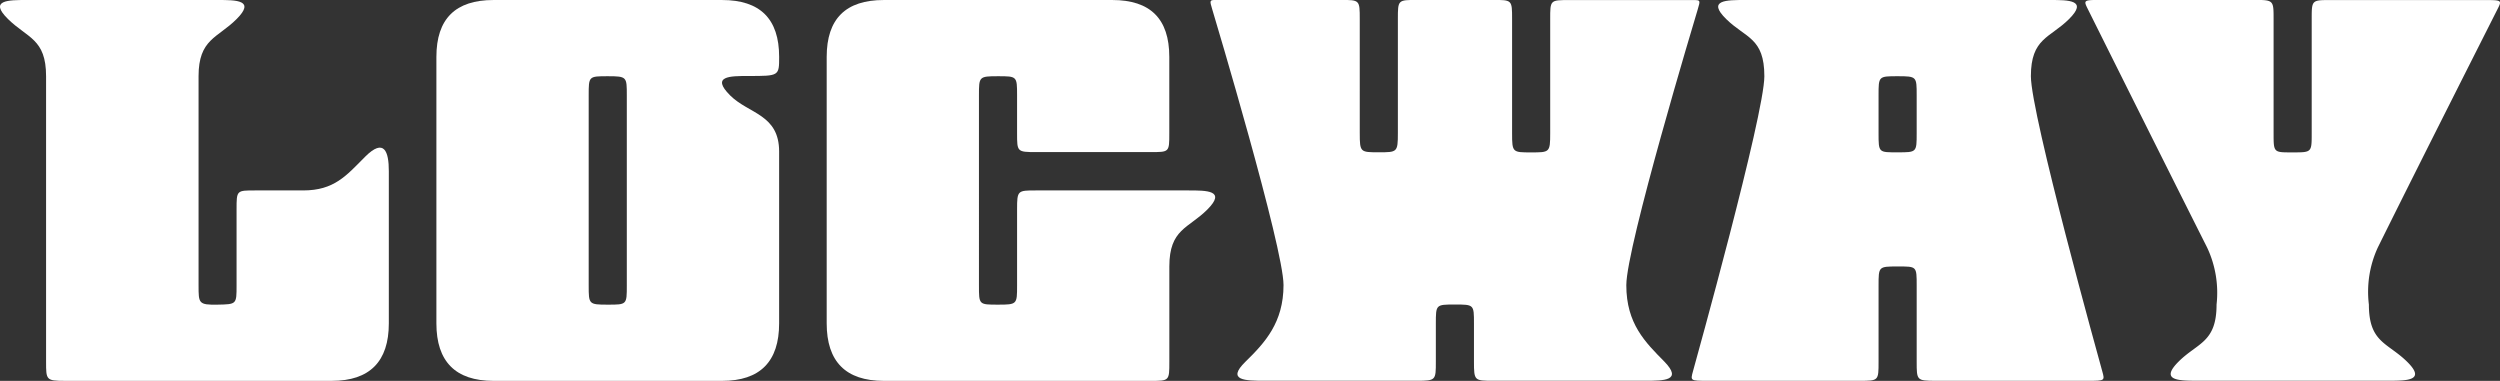
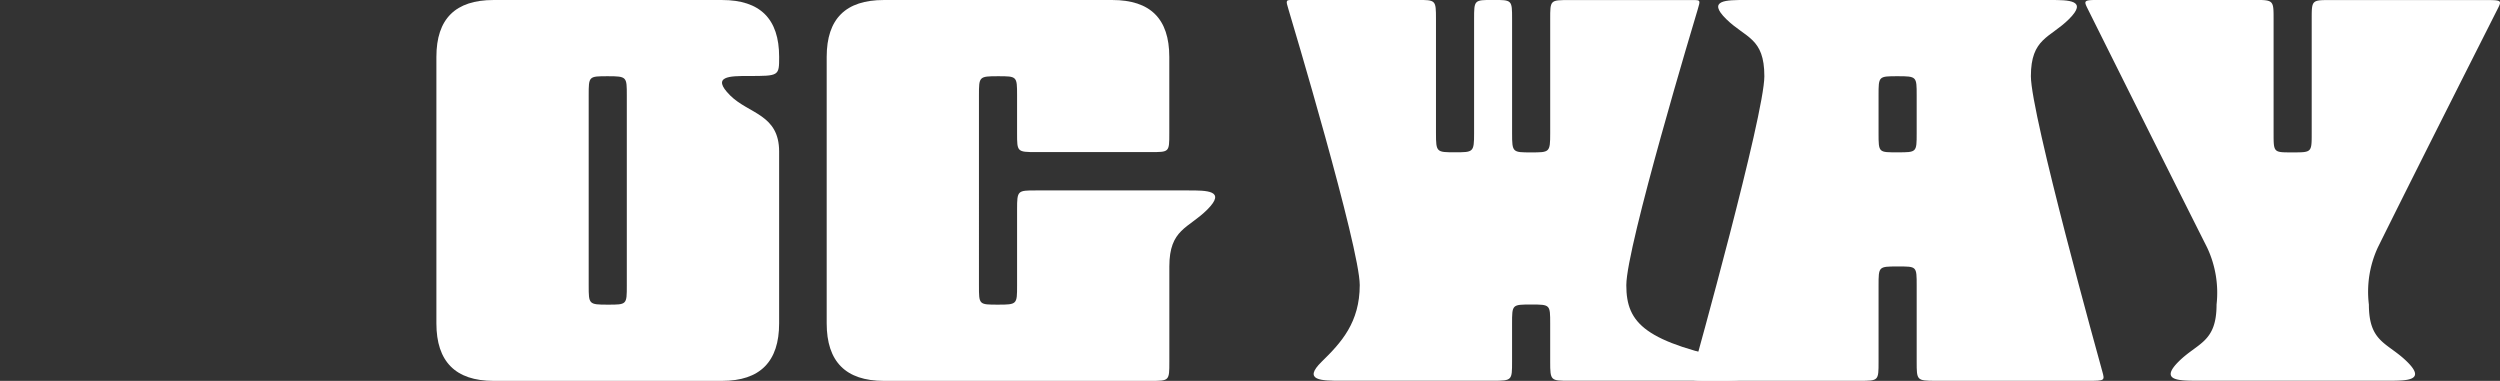
<svg xmlns="http://www.w3.org/2000/svg" width="184.202" height="28.063" viewBox="0 0 184.202 28.063">
  <rect x="0" y="0" width="184.202" height="28.063" fill="#333333" stroke="none" />
  <g id="グループ_1540" data-name="グループ 1540" transform="translate(0)">
-     <path id="パス_119" data-name="パス 119" d="M160.046,148.149c-1.391,1.4-2.278,2.478-4.56,2.478h-3.508c-1.4,0-1.4-.017-1.4,1.4v5.616c0,1.374,0,1.374-1.4,1.4s-1.4-.1-1.4-1.4V142.212c0-2.747,1.4-2.808,2.8-4.208s0-1.408-1.4-1.408H135.143c-1.4,0-2.834,0-1.4,1.408s2.8,1.452,2.8,4.208v21.038c0,1.339,0,1.408,1.4,1.408H157.59c2.808,0,4.207-1.434,4.207-4.234V149.211C161.8,147.767,161.459,146.733,160.046,148.149Z" transform="translate(-133.148 -136.596)" fill="#fff" />
    <path id="パス_120" data-name="パス 120" d="M196.107,143.629c-1.434-1.434-.026-1.434,1.339-1.434,2.269,0,2.269,0,2.269-1.408,0-2.8-1.4-4.19-4.207-4.19H178.668c-2.8,0-4.207,1.382-4.207,4.19v19.638c0,2.809,1.408,4.234,4.207,4.234h16.839c2.808,0,4.207-1.425,4.207-4.234V147.767C199.714,145.012,197.481,144.994,196.107,143.629Zm-7.616,14.014c0,1.4,0,1.4-1.4,1.4s-1.409-.026-1.409-1.4V143.612c0-1.4,0-1.4,1.409-1.4s1.4.052,1.4,1.4Z" transform="translate(-142.307 -136.596)" fill="#fff" />
    <path id="パス_121" data-name="パス 121" d="M238.038,150.627h-11.2c-1.364,0-1.4,0-1.4,1.4v5.616c0,1.374,0,1.4-1.409,1.4s-1.4,0-1.4-1.4V143.612c0-1.365,0-1.4,1.4-1.4s1.409,0,1.409,1.4v2.808c0,1.356,0,1.382,1.4,1.382h8.416c1.4,0,1.4.017,1.4-1.382v-5.633c0-2.808-1.4-4.19-4.2-4.19H215.618c-2.808,0-4.208,1.382-4.208,4.19v19.638c0,2.809,1.4,4.234,4.208,4.234h19.639c1.4,0,1.4,0,1.4-1.408v-7.016c0-2.774,1.409-2.8,2.808-4.208S239.412,150.627,238.038,150.627Z" transform="translate(-150.499 -136.596)" fill="#fff" />
-     <path id="パス_122" data-name="パス 122" d="M278.383,157.608c0-2.834,5.05-19.612,5.259-20.307s.209-.7-.347-.7h-9.12c-1.408,0-1.4,0-1.4,1.408v8.416c0,1.4-.043,1.4-1.408,1.4s-1.4,0-1.4-1.4V138c0-1.408,0-1.408-1.4-1.408h-5.616c-1.4,0-1.4,0-1.4,1.408v8.416c0,1.4-.052,1.4-1.408,1.4s-1.4,0-1.4-1.4V138c0-1.408-.008-1.408-1.4-1.408h-9.12c-.557,0-.557.009-.347.7s5.25,17.552,5.25,20.307-1.364,4.243-2.8,5.643,0,1.408,1.4,1.408h11.223c1.4,0,1.4-.034,1.4-1.408v-2.8c0-1.409,0-1.409,1.409-1.409s1.4.009,1.4,1.409v2.8c0,1.408.035,1.408,1.409,1.408h11.214c1.365,0,2.773,0,1.409-1.408C279.782,161.816,278.383,160.451,278.383,157.608Z" transform="translate(-158.555 -136.596)" fill="#fff" />
+     <path id="パス_122" data-name="パス 122" d="M278.383,157.608c0-2.834,5.05-19.612,5.259-20.307s.209-.7-.347-.7h-9.12c-1.408,0-1.4,0-1.4,1.408v8.416c0,1.4-.043,1.4-1.408,1.4s-1.4,0-1.4-1.4V138c0-1.408,0-1.408-1.4-1.408c-1.4,0-1.4,0-1.4,1.408v8.416c0,1.4-.052,1.4-1.408,1.4s-1.4,0-1.4-1.4V138c0-1.408-.008-1.408-1.4-1.408h-9.12c-.557,0-.557.009-.347.7s5.25,17.552,5.25,20.307-1.364,4.243-2.8,5.643,0,1.408,1.4,1.408h11.223c1.4,0,1.4-.034,1.4-1.408v-2.8c0-1.409,0-1.409,1.409-1.409s1.4.009,1.4,1.409v2.8c0,1.408.035,1.408,1.409,1.408h11.214c1.365,0,2.773,0,1.409-1.408C279.782,161.816,278.383,160.451,278.383,157.608Z" transform="translate(-158.555 -136.596)" fill="#fff" />
    <path id="パス_123" data-name="パス 123" d="M318.291,142.212c0-2.808,1.4-2.808,2.808-4.208s0-1.408-1.408-1.408H297.245c-1.4,0-2.835,0-1.4,1.408s2.808,1.365,2.808,4.208-5.069,21.047-5.26,21.742-.192.7,1.051.7h11.224c1.4,0,1.4,0,1.4-1.408v-5.608c0-1.408,0-1.408,1.409-1.408s1.4-.026,1.4,1.408v5.608c0,1.374,0,1.408,1.4,1.408H322.5c1.251,0,1.243-.009,1.051-.7S318.291,145.02,318.291,142.212Zm-8.415,4.208c0,1.4,0,1.4-1.4,1.4s-1.409.035-1.409-1.4v-2.808c0-1.4,0-1.4,1.409-1.4s1.4.034,1.4,1.4Z" transform="translate(-168.654 -136.596)" fill="#fff" />
    <path id="パス_124" data-name="パス 124" d="M360.92,137.3c.357-.7.357-.7-1.052-.7H348.644c-1.4,0-1.4,0-1.4,1.408v8.416c0,1.4,0,1.4-1.4,1.4s-1.408.035-1.408-1.4V138c0-1.373,0-1.408-1.4-1.408H331.814c-1.4,0-1.4,0-1.052.7s5.563,11.162,8.772,17.534a7.812,7.812,0,0,1,.7,4.207c0,2.809-1.4,2.809-2.8,4.208s0,1.408,1.4,1.408h14.023c1.408,0,2.842,0,1.408-1.408s-2.808-1.4-2.808-4.208a7.773,7.773,0,0,1,.661-4.207C355.182,148.636,360.607,137.926,360.92,137.3Z" transform="translate(-176.916 -136.596)" fill="#fff" />
  </g>
</svg>